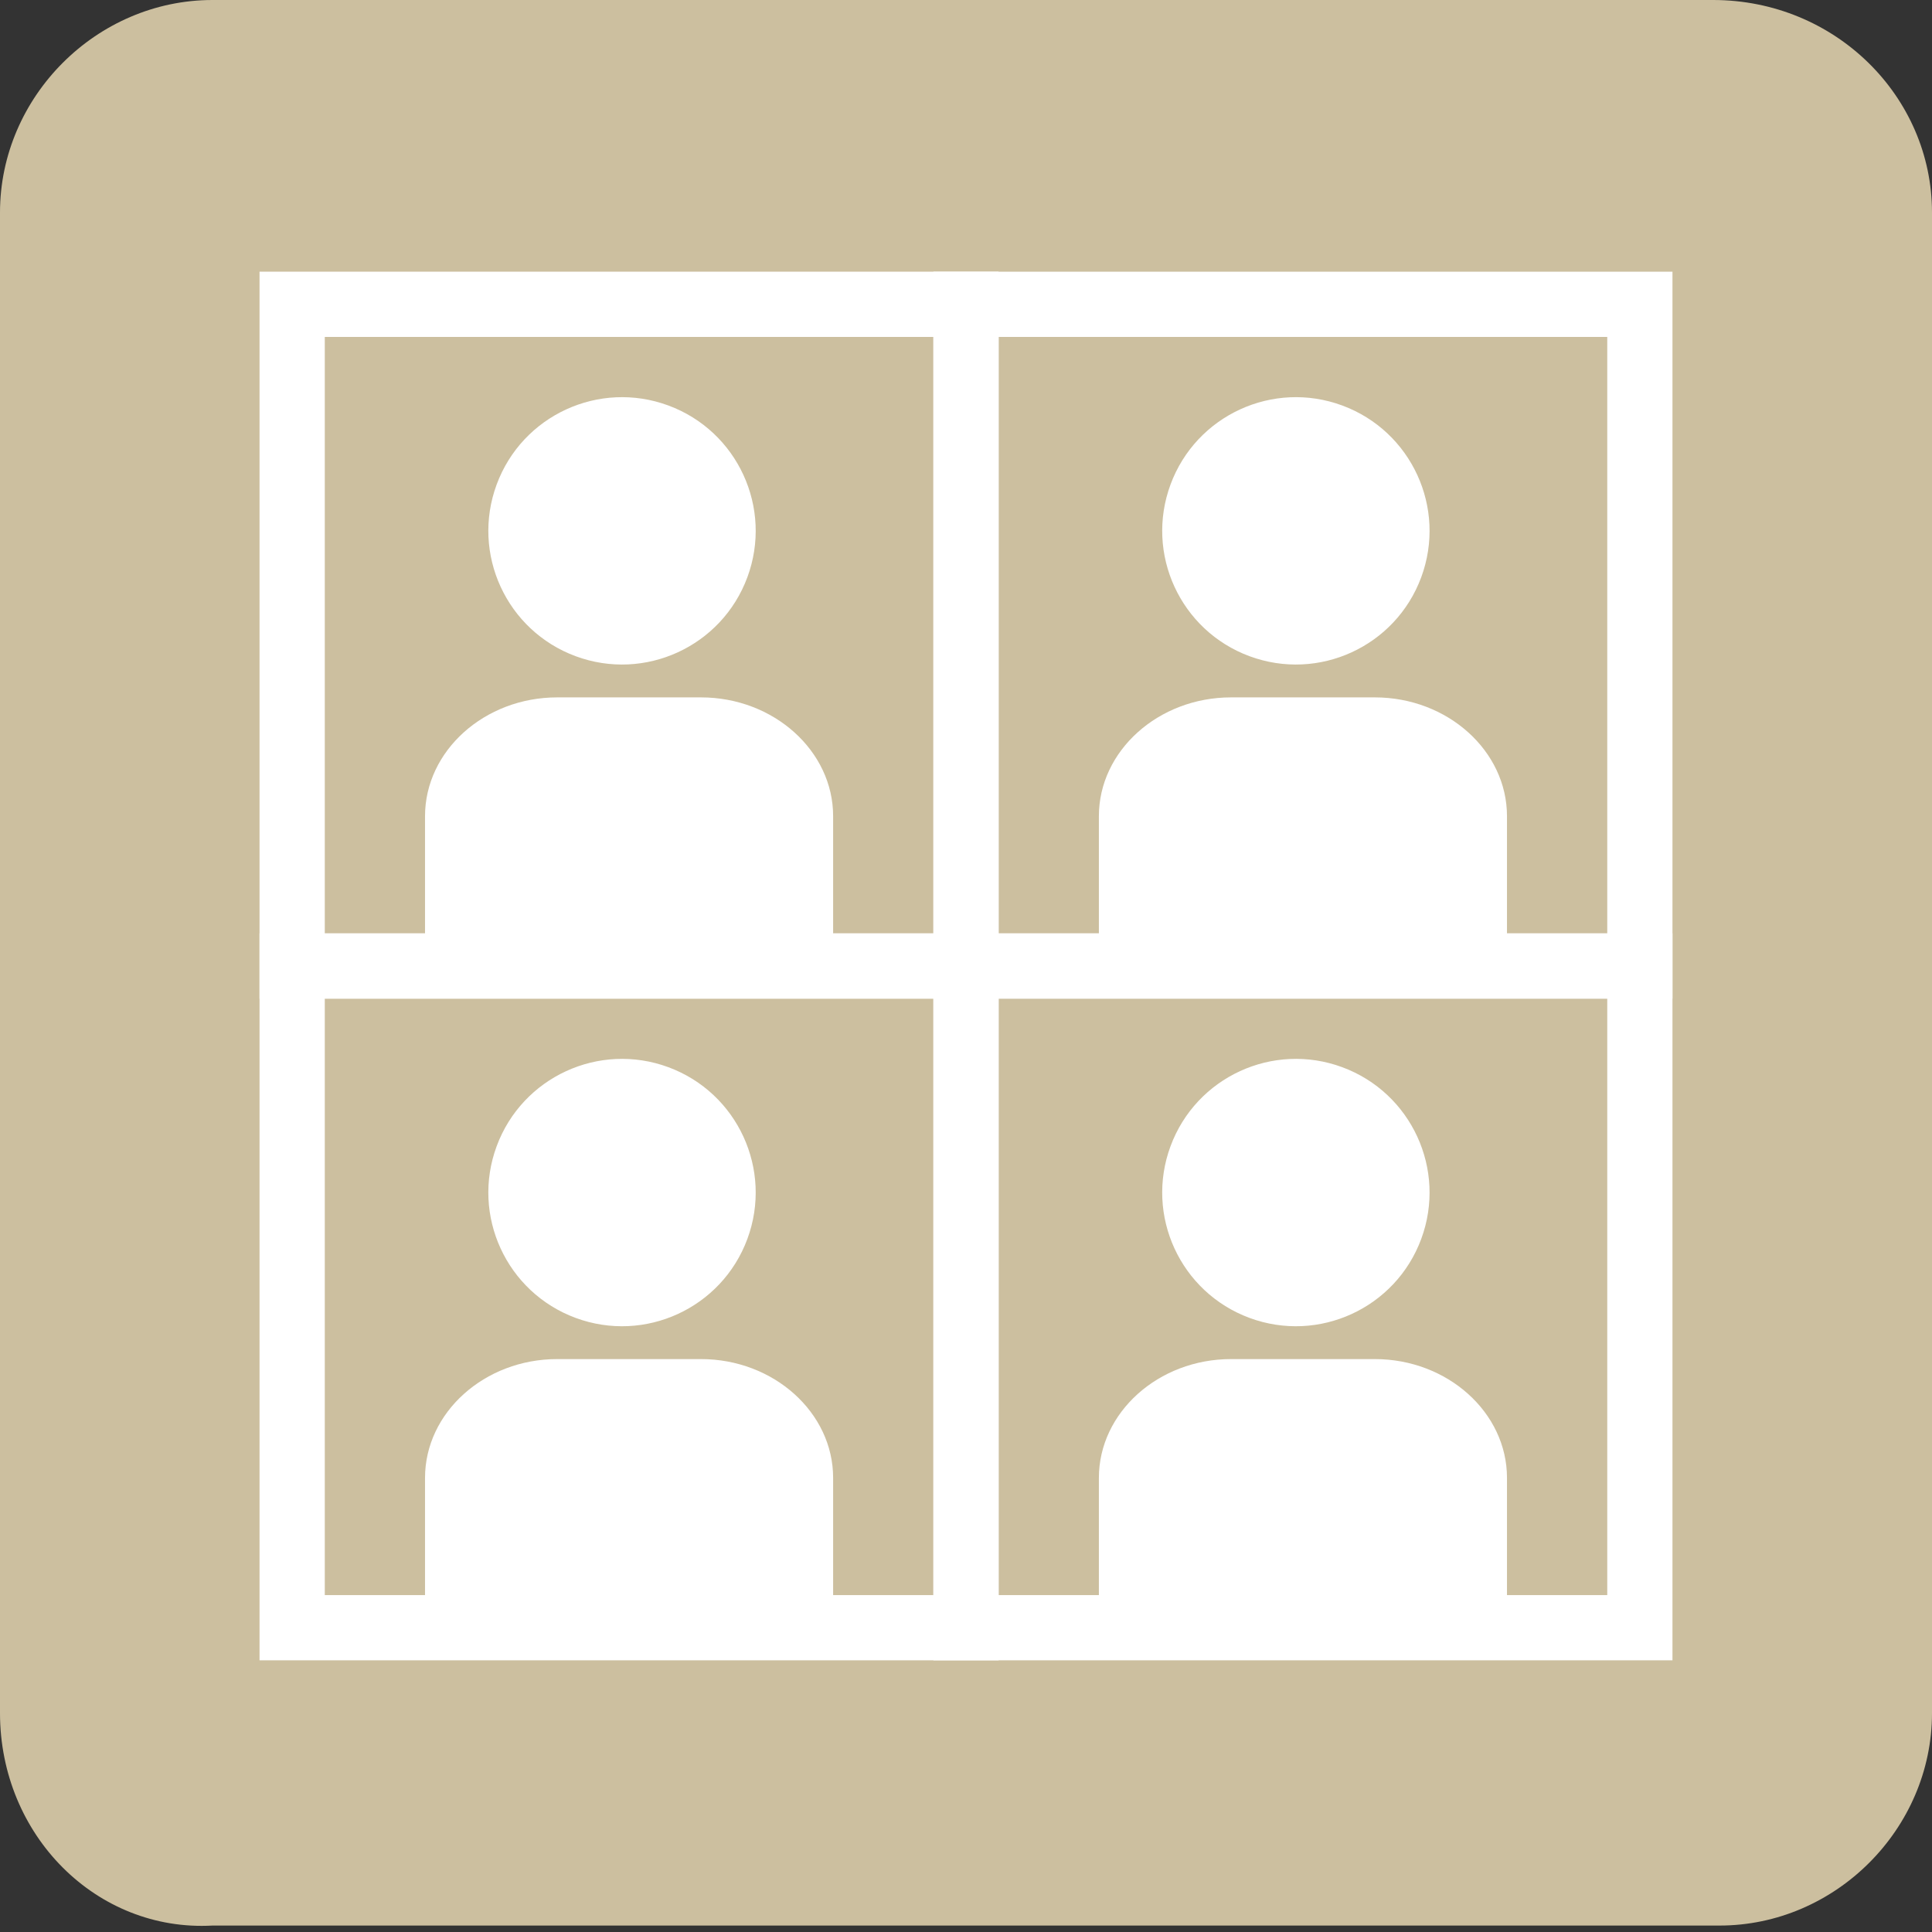
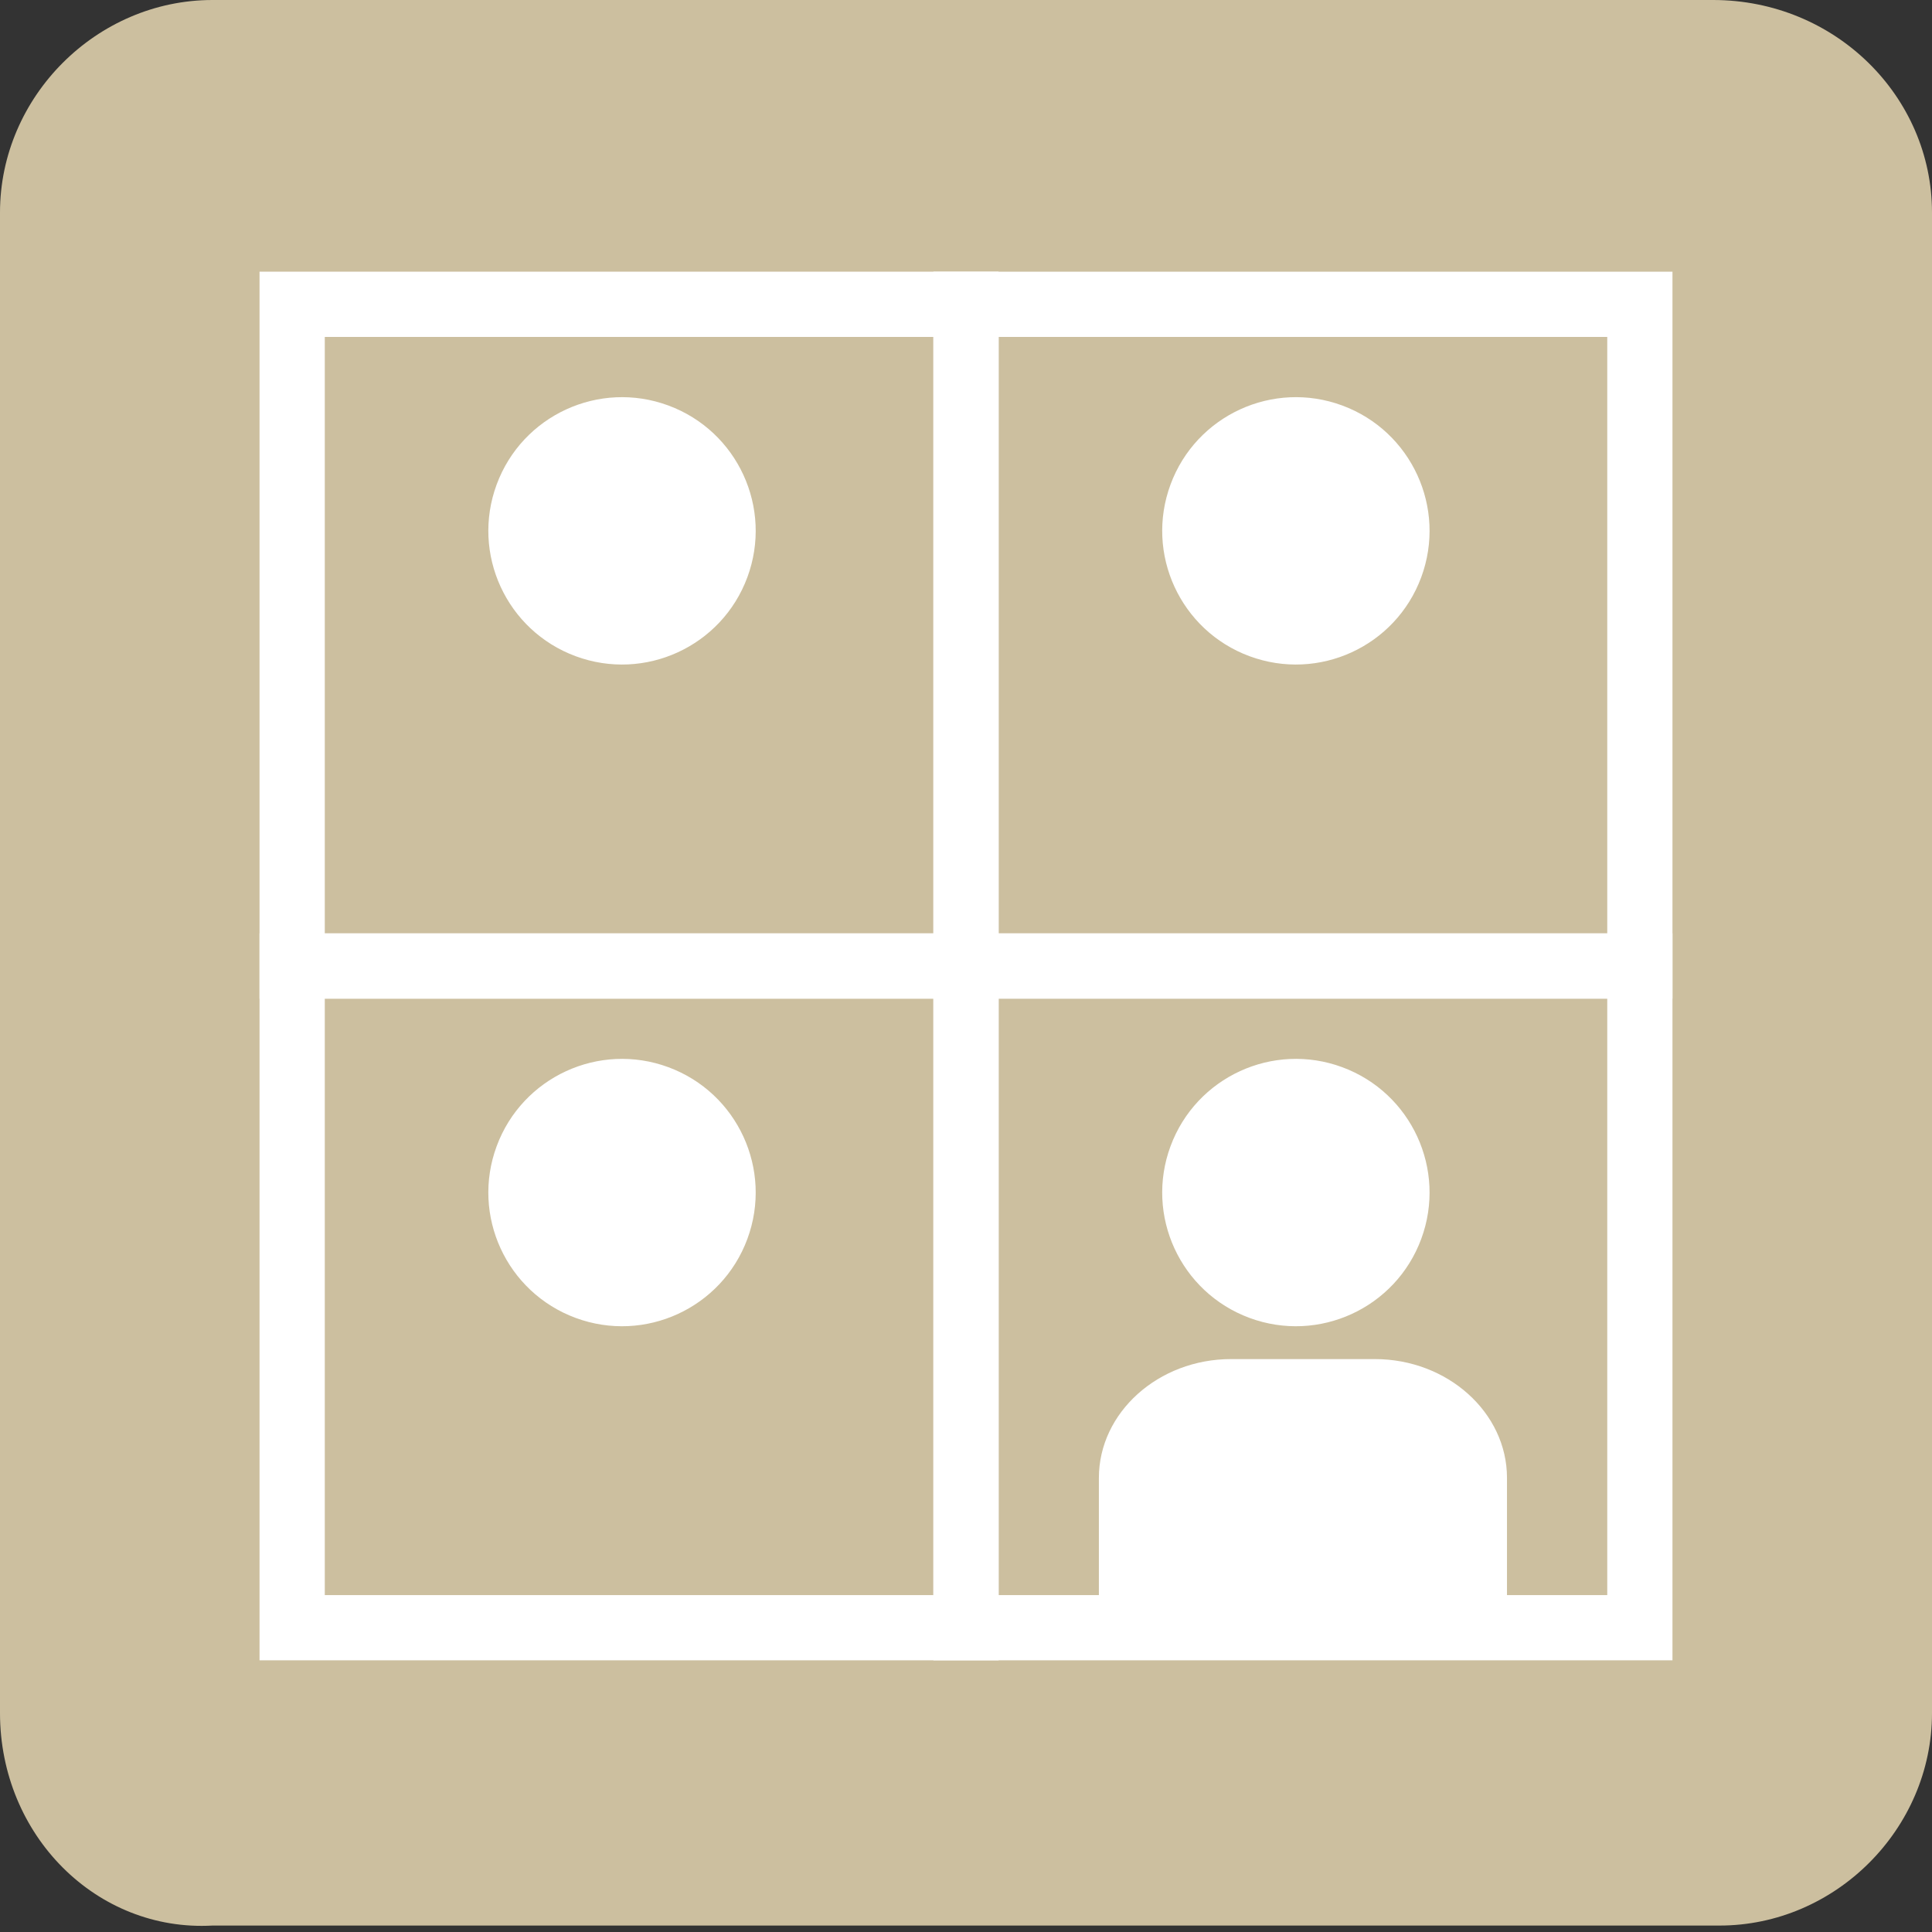
<svg xmlns="http://www.w3.org/2000/svg" id="_レイヤー_1" viewBox="0 0 150 150">
  <rect x="0" y="0" width="150" height="150" fill="#333333" stroke="none" />
  <defs>
    <style>.cls-1{fill:#ccbf9f;}.cls-1,.cls-2{stroke-width:0px;}.cls-2{fill:#fff;}</style>
  </defs>
  <path class="cls-1" d="m150,133c0,9-7.5,16.5-16.5,16.5H16.5c-9,.5-16.5-7-16.5-16.5V16.5C0,7.5,7.5,0,16.5,0h116.5C142.5,0,150,7.5,150,16.5v116.5Z" />
  <circle class="cls-2" cx="48.294" cy="41.215" r="10.377" transform="translate(-7.117 72.21) rotate(-69.699)" />
-   <path class="cls-2" d="m64.684,63.369c0-5.073-4.617-9.224-10.261-9.224h-11.163c-5.643,0-10.261,4.151-10.261,9.224v13.462h31.685v-13.462Z" />
  <path class="cls-2" d="m77.531,77.531H20.15V21.094h57.381v56.437Zm-52.316-5.063h47.253V26.16H25.216v46.309Z" />
  <circle class="cls-2" cx="100.612" cy="41.215" r="10.377" transform="translate(27.05 121.278) rotate(-69.699)" />
-   <path class="cls-2" d="m117.002,63.369c0-5.073-4.617-9.224-10.261-9.224h-11.163c-5.643,0-10.261,4.151-10.261,9.224v13.462h31.685v-13.462Z" />
  <path class="cls-2" d="m129.85,77.531h-57.381V21.094h57.381v56.437Zm-52.316-5.063h47.253V26.16h-47.253v46.309Z" />
  <circle class="cls-2" cx="48.294" cy="92.589" r="10.377" transform="translate(-55.3 105.76) rotate(-69.699)" />
-   <path class="cls-2" d="m64.684,114.743c0-5.073-4.617-9.224-10.261-9.224h-11.163c-5.643,0-10.261,4.151-10.261,9.224v13.462h31.685v-13.462Z" />
  <path class="cls-2" d="m77.531,128.906H20.15v-56.437h57.381v56.437Zm-52.316-5.063h47.253v-46.309H25.216v46.309Z" />
  <circle class="cls-2" cx="100.612" cy="92.589" r="10.377" transform="translate(-21.133 154.828) rotate(-69.699)" />
  <path class="cls-2" d="m117.002,114.743c0-5.073-4.617-9.224-10.261-9.224h-11.163c-5.643,0-10.261,4.151-10.261,9.224v13.462h31.685v-13.462Z" />
  <path class="cls-2" d="m129.85,128.906h-57.381v-56.437h57.381v56.437Zm-52.316-5.063h47.253v-46.309h-47.253v46.309Z" />
</svg>